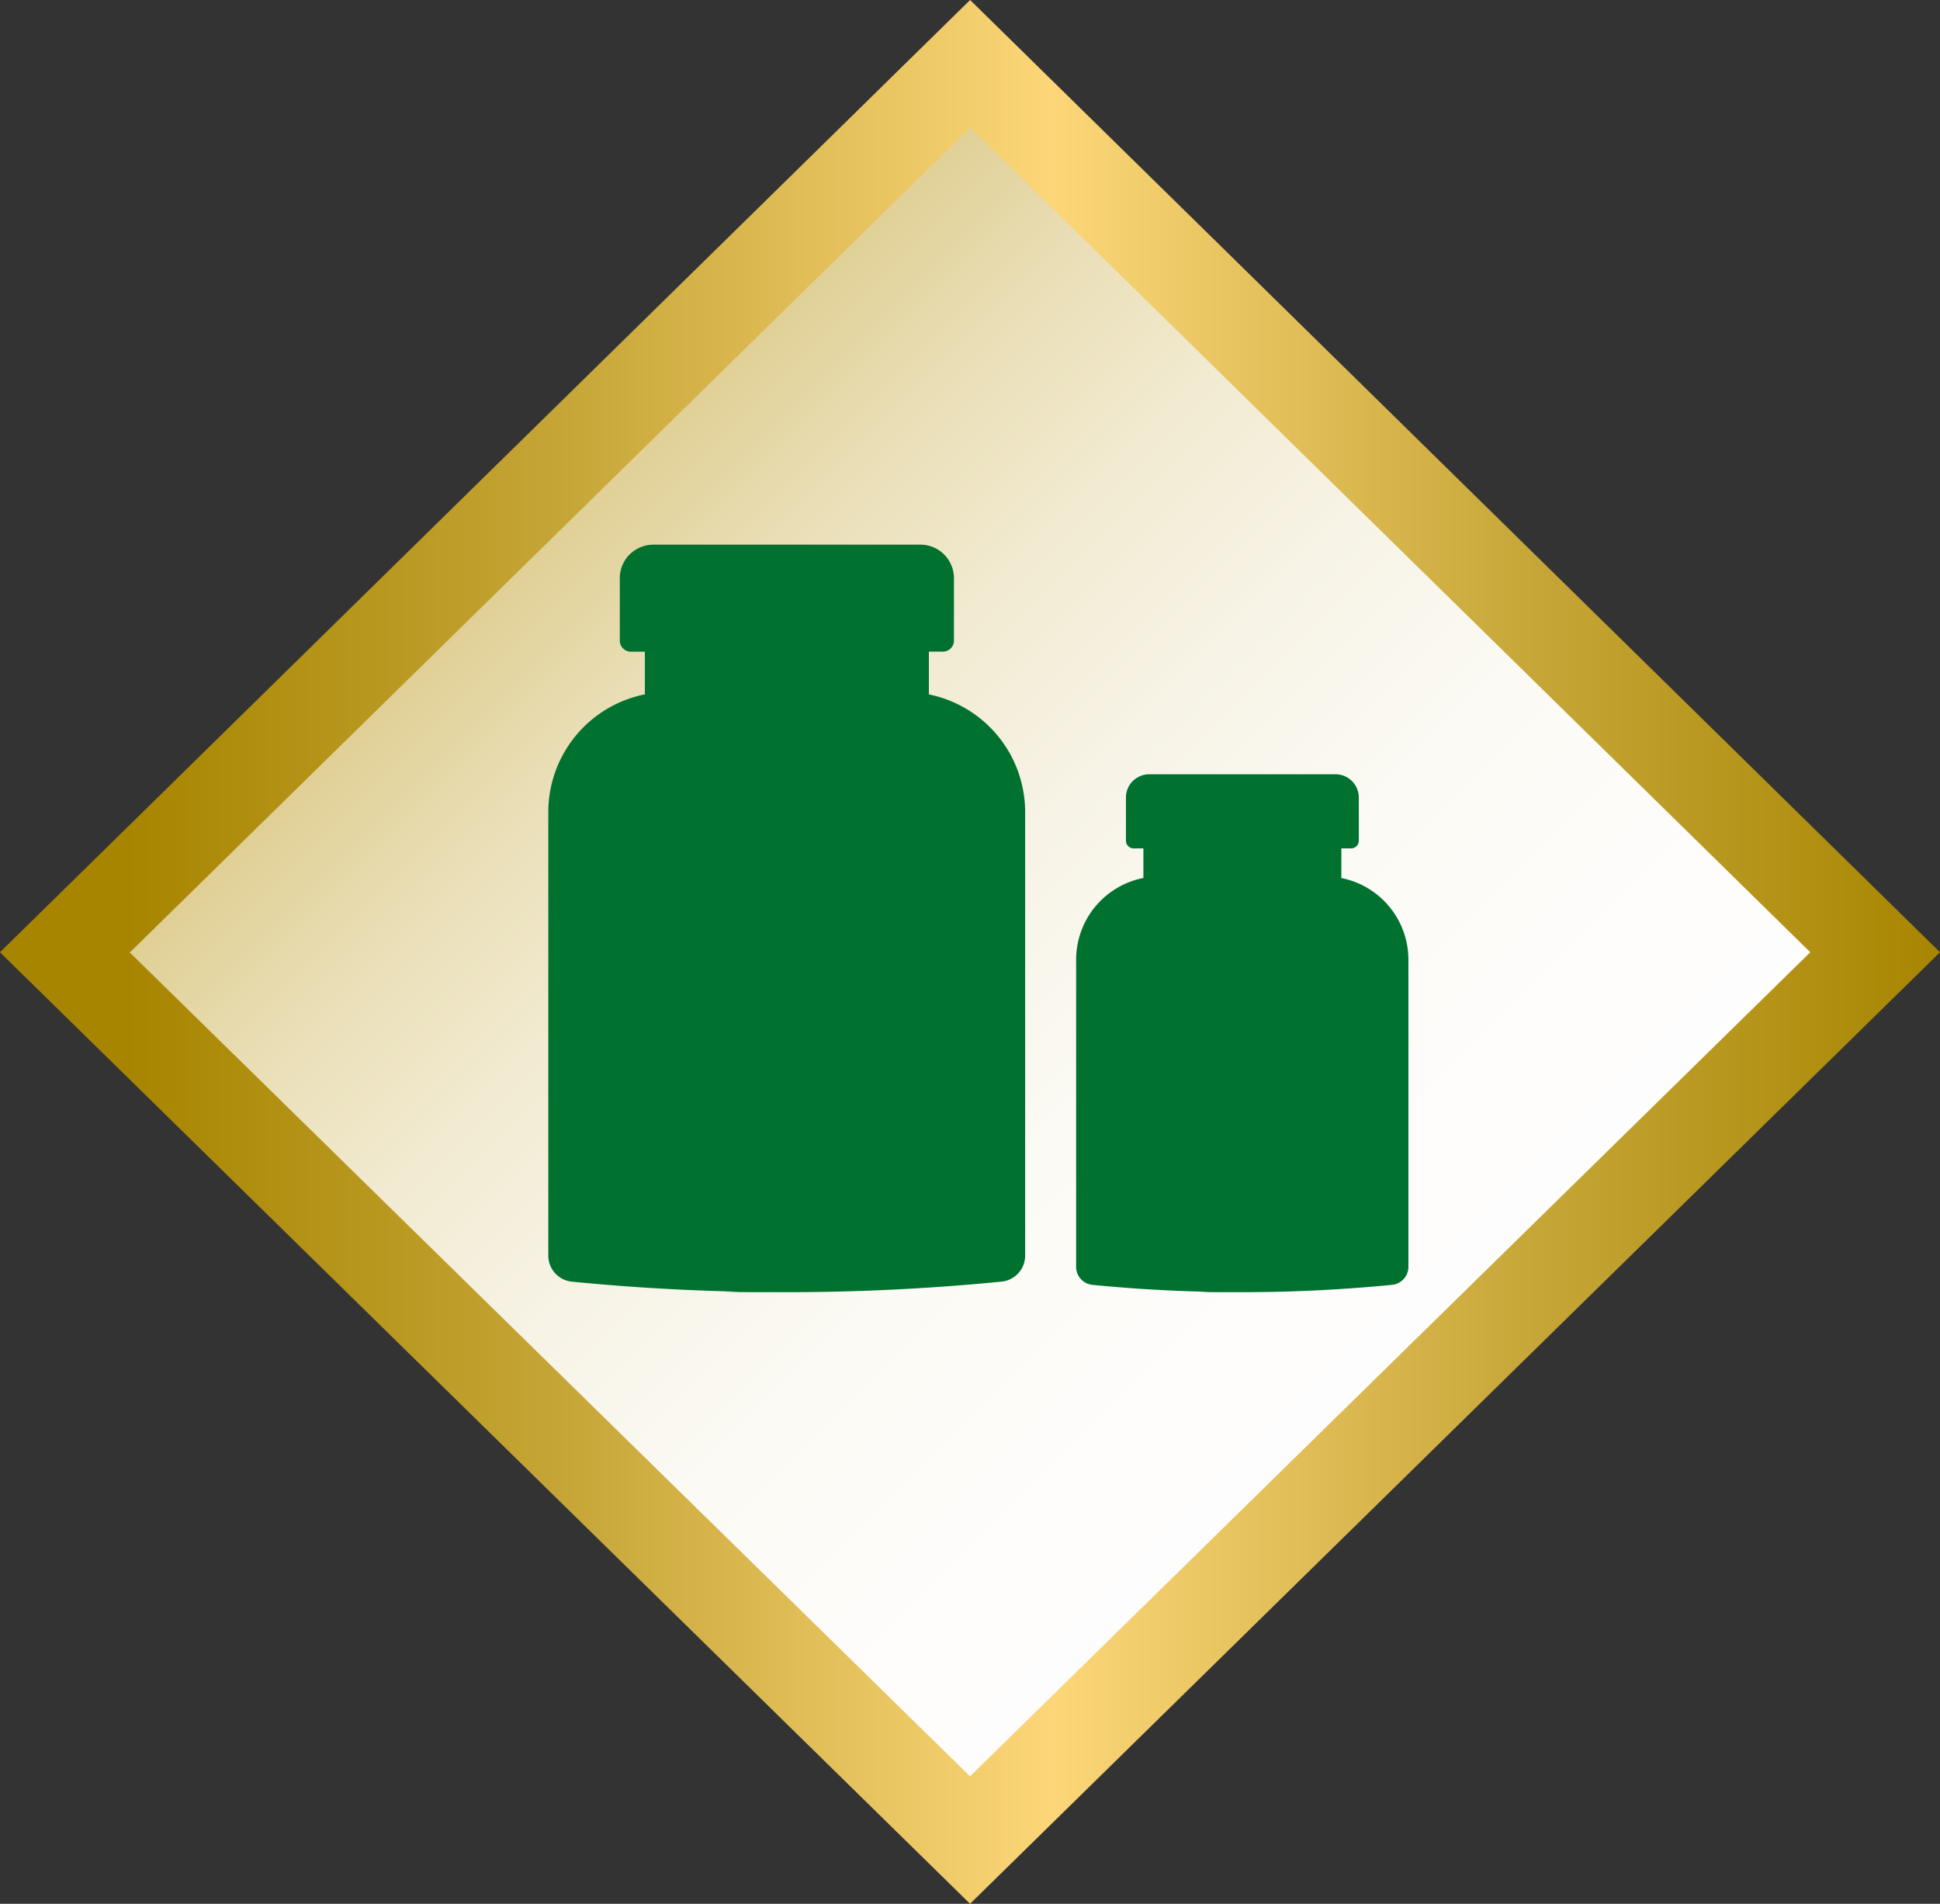
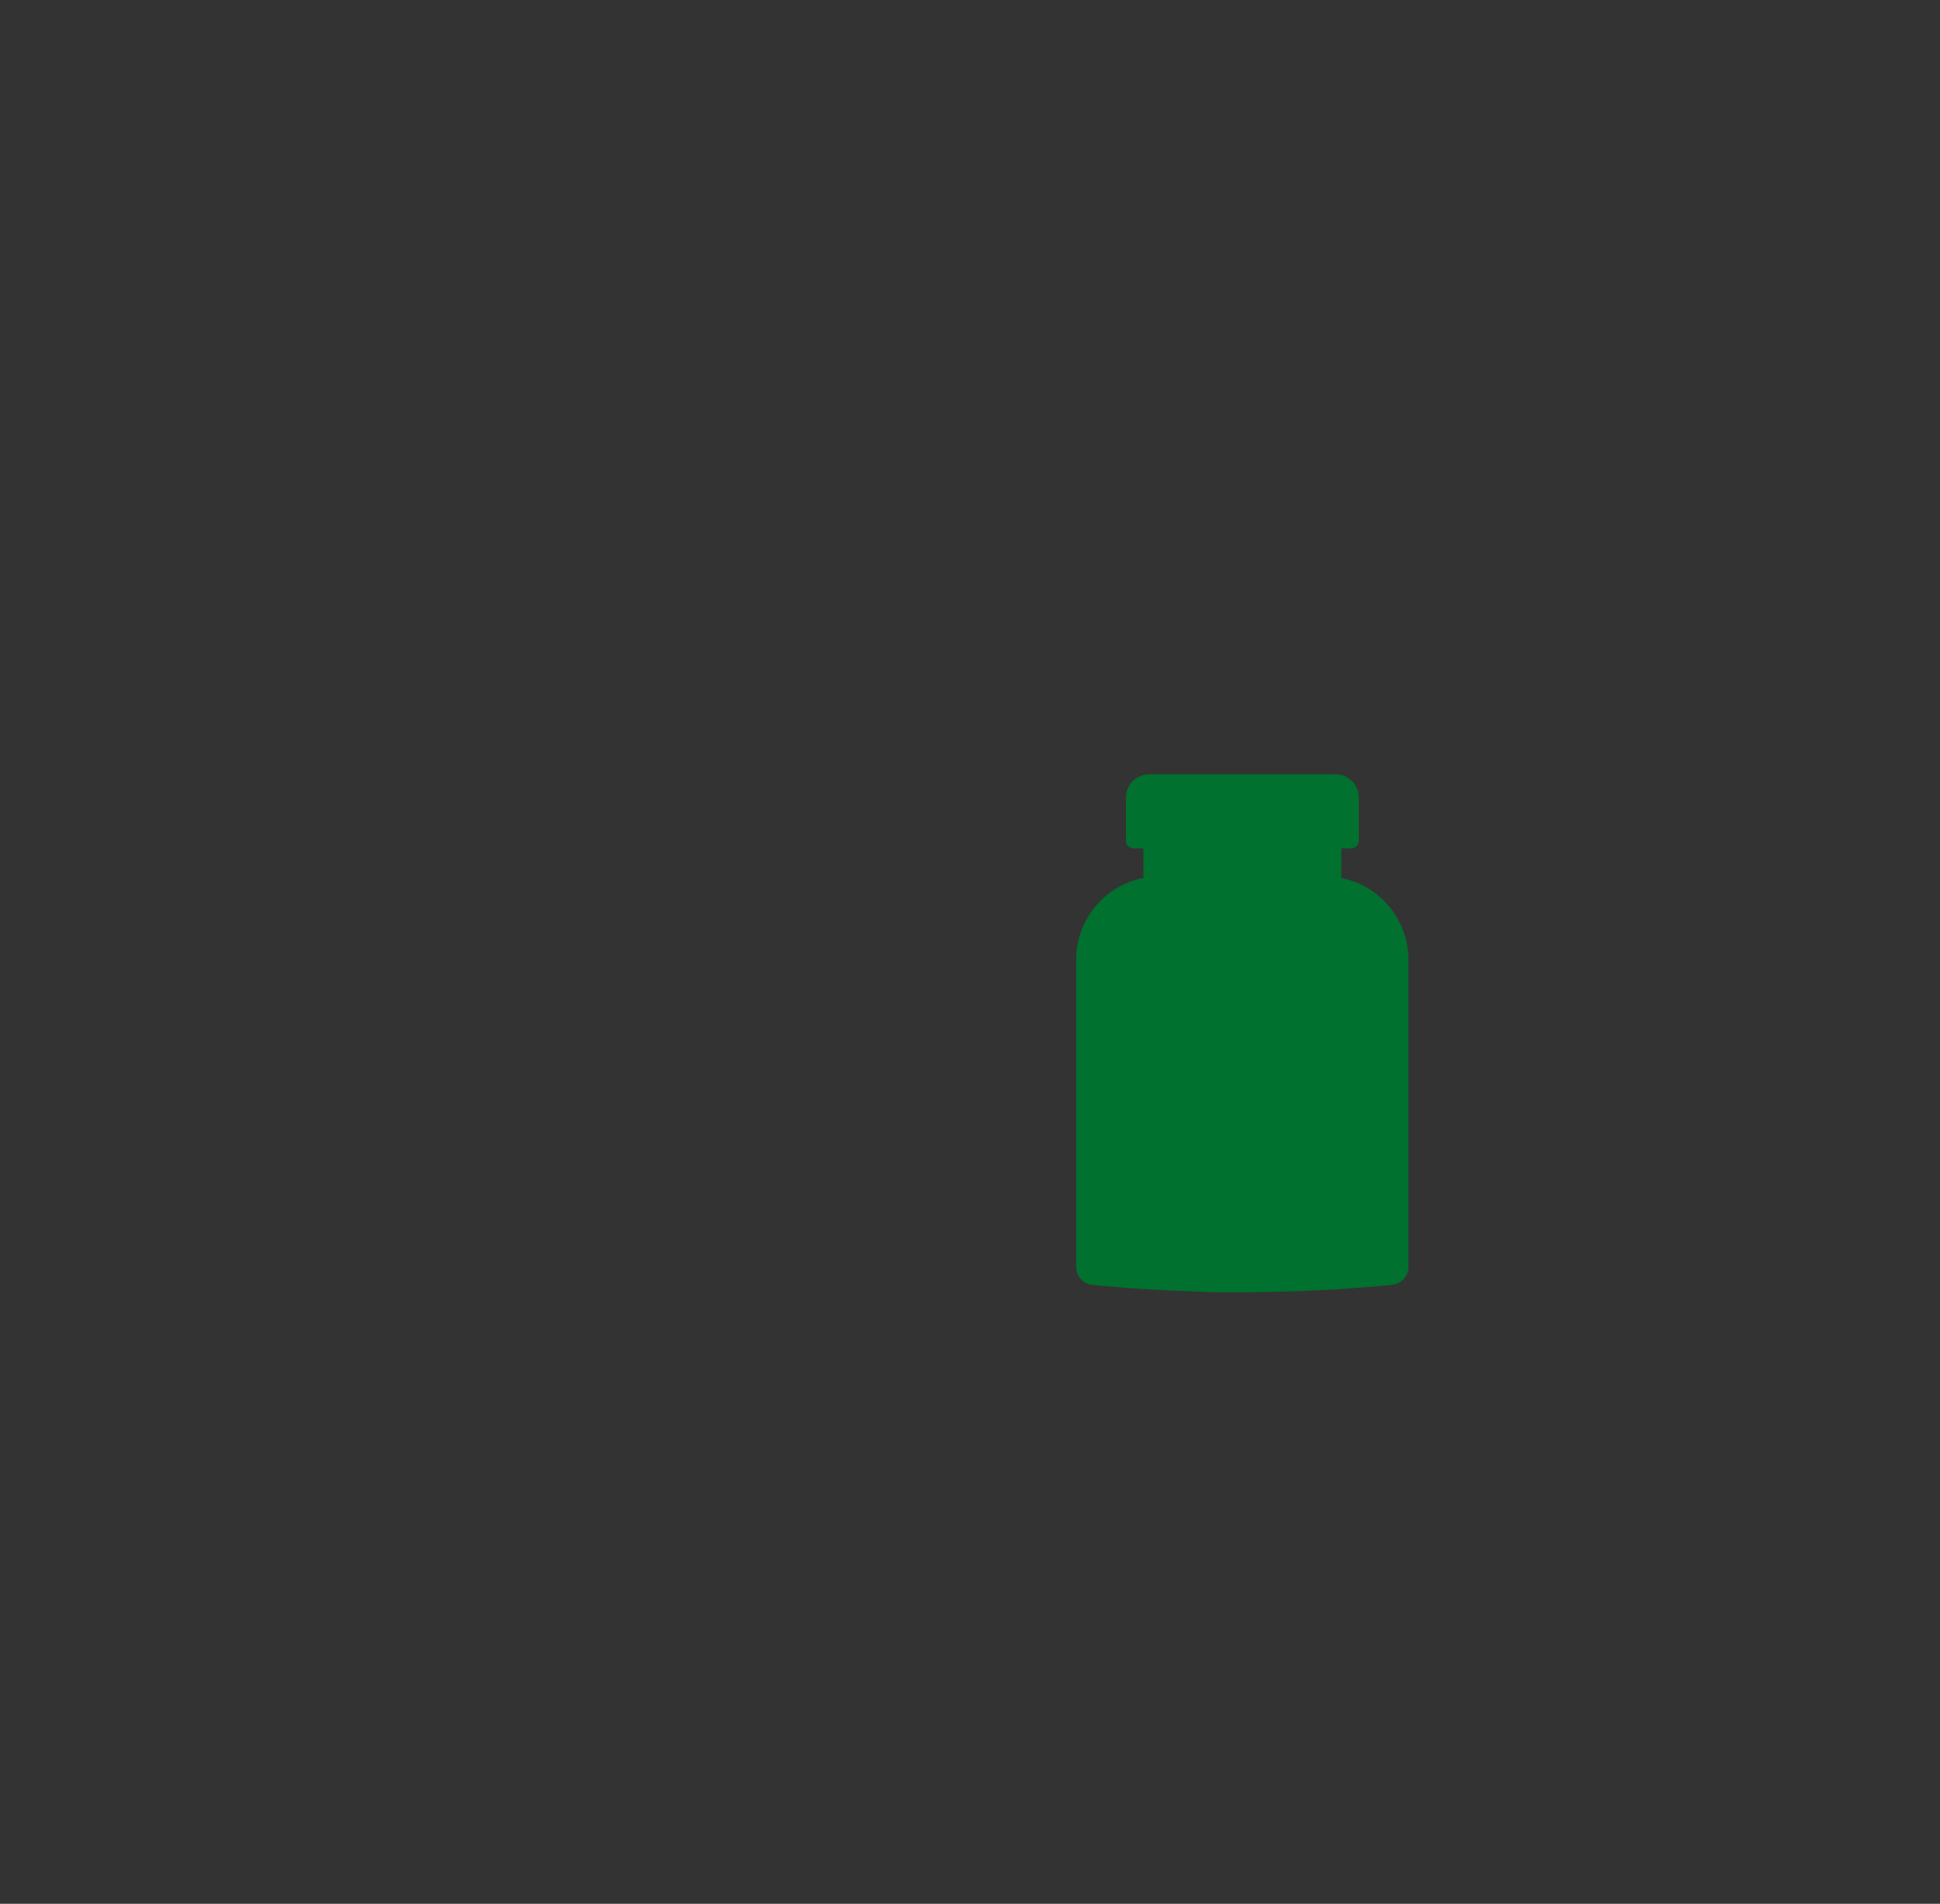
<svg xmlns="http://www.w3.org/2000/svg" width="231.998" height="227.611" viewBox="0 0 231.998 227.611">
  <rect x="0" y="0" width="231.998" height="227.611" fill="#333333" stroke="none" />
  <defs>
    <linearGradient id="a" x1="-0.207" y1="0.5" x2="1.207" y2="0.5" gradientUnits="objectBoundingBox">
      <stop offset="0" stop-color="#c5a536" />
      <stop offset="0.03" stop-color="#caad48" />
      <stop offset="0.106" stop-color="#d6c073" />
      <stop offset="0.189" stop-color="#e1d198" />
      <stop offset="0.277" stop-color="#eadfb8" />
      <stop offset="0.372" stop-color="#f2ebd2" />
      <stop offset="0.477" stop-color="#f7f3e6" />
      <stop offset="0.597" stop-color="#fbfaf4" />
      <stop offset="0.744" stop-color="#fefdfc" />
      <stop offset="1" stop-color="#fff" />
    </linearGradient>
    <linearGradient id="b" y1="0.5" x2="1" y2="0.5" gradientUnits="objectBoundingBox">
      <stop offset="0" stop-color="#a78500" />
      <stop offset="0.237" stop-color="#c5a536" />
      <stop offset="0.51" stop-color="#fcd678" />
      <stop offset="0.782" stop-color="#c5a536" />
      <stop offset="1" stop-color="#a78500" />
    </linearGradient>
  </defs>
  <g transform="translate(-1997.001 -499.389)">
    <g transform="translate(1914.356 439.358)">
-       <rect width="156.822" height="156.822" transform="translate(199.821 62.862) rotate(45)" fill="url(#a)" />
-       <path d="M98.141,173.88l.049-.049h.058L198.679,75.288,299.128,173.88,198.655,272.391v.014Zm-15.5,0,116.01,113.762L314.643,173.88,198.767,60.137l-.082-.082-.03.028v-.052Z" fill="url(#b)" />
-     </g>
+       </g>
    <g transform="translate(647.611 -278.122)">
-       <path d="M45.513,17.908V12.793h1.663a1.327,1.327,0,0,0,1.332-1.322V4A4.013,4.013,0,0,0,44.48,0h-31.9a4.032,4.032,0,0,0-2.41.794A3.982,3.982,0,0,0,8.549,4v7.474a1.325,1.325,0,0,0,1.2,1.315c.045,0,.09.007.136.007h1.663V17.9A14.359,14.359,0,0,0,0,31.908V85.072a3.126,3.126,0,0,0,2.76,3.035q.9.089,1.8.172l.557.049q.632.057,1.265.111l.625.052q.622.052,1.245.1l.58.045q.731.056,1.463.106l.339.024q.94.065,1.879.122l.055,0q.891.054,1.782.1l.379.021q.75.04,1.5.075l.4.018q.8.036,1.6.067l.24.01q2.149.081,4.3.129-.839.019-1.678.031,2.829.044,5.659.026,3.649.025,7.3-.053h0q10.119-.213,20.211-1.21a3.126,3.126,0,0,0,2.761-3.035V31.908a14.36,14.36,0,0,0-11.506-14" transform="translate(1414.961 842.628)" fill="#00712e" stroke="rgba(0,0,0,0)" stroke-miterlimit="10" stroke-width="1" />
      <path d="M31.717,12.408V8.863h1.159a.922.922,0,0,0,.928-.916V2.77A2.788,2.788,0,0,0,31,0H8.764A2.821,2.821,0,0,0,7.085.55,2.753,2.753,0,0,0,5.958,2.77V7.948a.921.921,0,0,0,.833.911c.031,0,.063,0,.095,0H8.045V12.4A9.964,9.964,0,0,0,0,22.107V58.943a2.17,2.17,0,0,0,1.924,2.1q.627.062,1.256.119l.388.034.882.077.436.036q.434.036.867.069l.4.031q.51.04,1.02.074l.236.017q.655.044,1.309.084l.039,0q.621.037,1.242.071l.264.014q.523.027,1.045.051l.277.013q.557.025,1.113.046l.168.007q1.5.057,3,.089c-.39.008-.779.016-1.169.022q1.971.031,3.944.018,2.543.016,5.087-.037h0q7.052-.149,14.085-.839a2.17,2.17,0,0,0,1.924-2.1V22.107a9.965,9.965,0,0,0-8.019-9.7" transform="translate(1478.081 870.08)" fill="#00712e" stroke="rgba(0,0,0,0)" stroke-miterlimit="10" stroke-width="1" />
    </g>
  </g>
</svg>